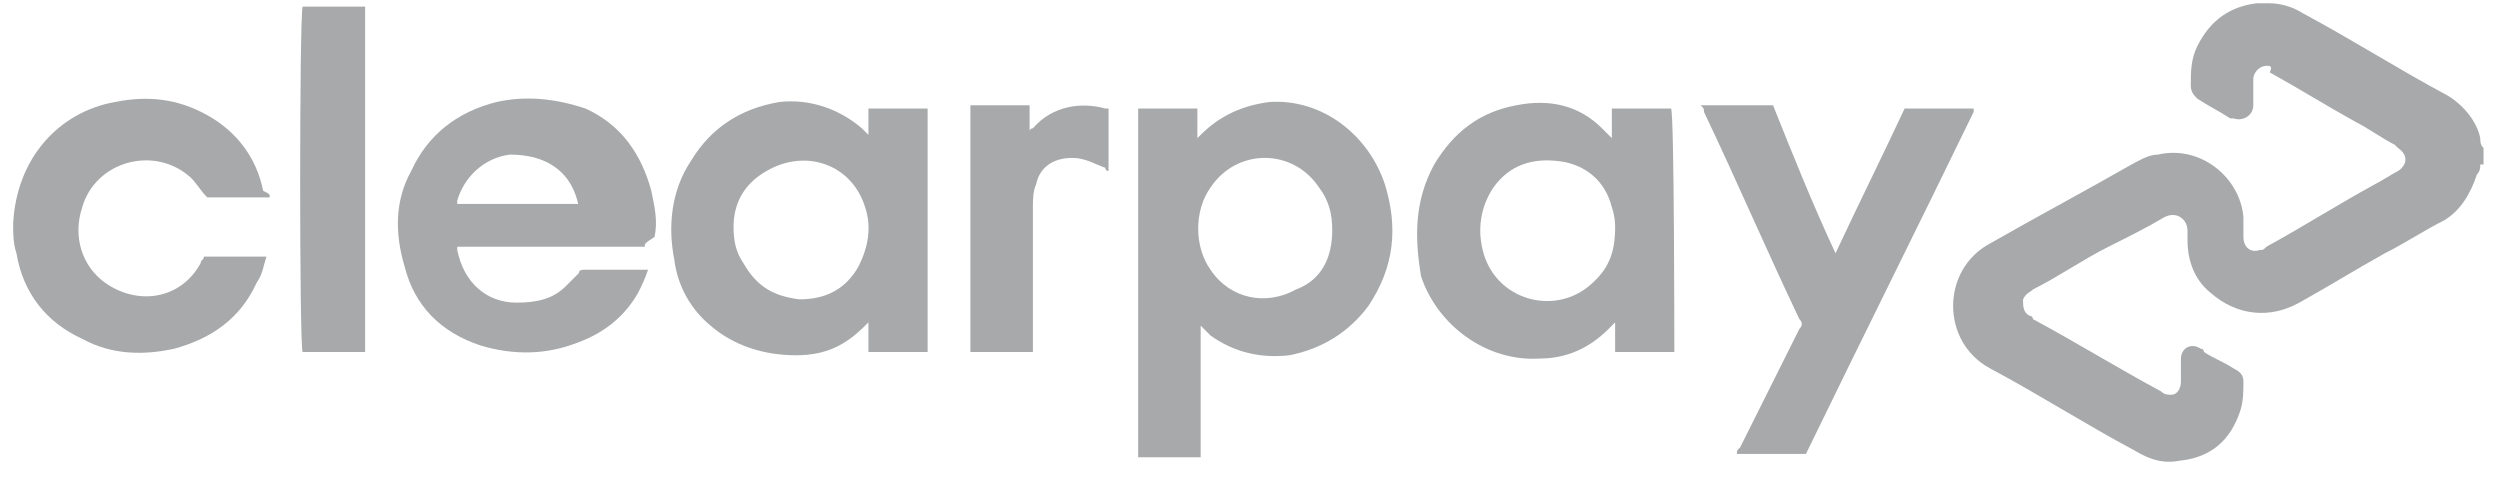
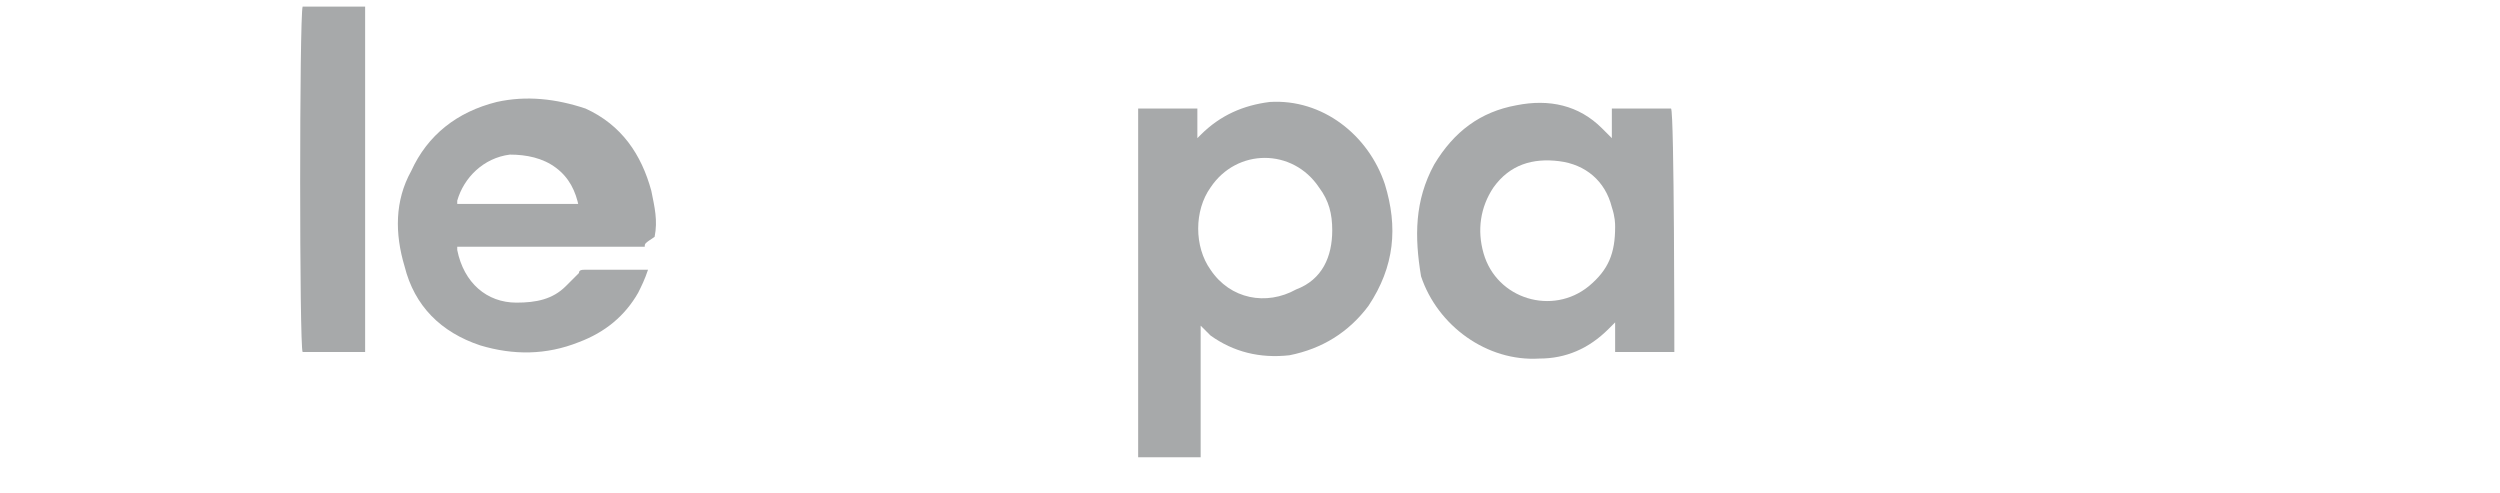
<svg xmlns="http://www.w3.org/2000/svg" fill="none" viewBox="0 0 76 15" height="15" width="76">
-   <path fill="#A7A9AA" d="M75.4 5C75.4 5.1 75.4 5.2 75.3 5.3C75.1 5.9 74.8 6.4 74.3 6.7C73.7 7 73.1 7.4 72.5 7.7C71.6 8.2 70.8 8.7 69.9 9.2C69 9.7 68 9.6 67.2 8.9C66.7 8.5 66.5 7.9 66.5 7.3C66.5 7.2 66.5 7.1 66.5 7C66.5 6.7 66.2 6.4 65.8 6.6C65.3 6.9 64.7 7.2 64.1 7.5C63.3 7.9 62.6 8.4 61.8 8.8C61.7 8.9 61.6 8.9 61.5 9.1C61.5 9.3 61.5 9.5 61.7 9.6C61.7 9.6 61.8 9.6 61.8 9.7C63.1 10.4 64.4 11.2 65.7 11.9C65.8 12 65.9 12 66 12C66.2 12 66.3 11.8 66.3 11.6C66.3 11.4 66.3 11.2 66.3 11.1C66.3 11 66.3 11 66.3 10.9C66.3 10.6 66.6 10.4 66.9 10.6C66.9 10.6 67 10.6 67 10.7C67.3 10.9 67.6 11 67.9 11.2C68.1 11.3 68.2 11.4 68.2 11.6C68.2 11.9 68.2 12.2 68.1 12.5C67.8 13.4 67.2 13.9 66.3 14C65.8 14.1 65.4 14 64.9 13.7C63.4 12.9 62 12 60.5 11.2C59 10.4 59 8.2 60.5 7.4C61.9 6.6 63.4 5.8 64.8 5C65 4.9 65.3 4.7 65.6 4.7C66.9 4.4 68.1 5.4 68.2 6.6C68.2 6.8 68.2 7 68.2 7.2C68.2 7.5 68.4 7.7 68.7 7.6C68.8 7.6 68.8 7.6 68.9 7.5C70 6.9 71.1 6.2 72.2 5.6C72.4 5.5 72.7 5.3 72.9 5.2C73.2 5 73.2 4.7 72.9 4.5L72.8 4.4C72.4 4.2 72 3.9 71.6 3.7C70.7 3.2 69.9 2.7 69 2.2C69.1 2 69 2 68.9 2C68.7 2 68.5 2.2 68.5 2.4C68.5 2.6 68.5 2.8 68.5 3C68.5 3.1 68.5 3.1 68.5 3.2C68.5 3.5 68.2 3.7 67.9 3.6C67.9 3.6 67.9 3.6 67.8 3.6C67.5 3.4 67.1 3.2 66.8 3C66.7 2.9 66.6 2.8 66.6 2.6C66.6 2.2 66.6 1.8 66.8 1.4C67.2 0.6 67.8 0.2 68.6 0.1H68.7H68.9C68.9 0.1 68.9 0.1 69 0.1C69.3 0.1 69.7 0.2 70 0.4C71.5 1.2 72.9 2.1 74.4 2.9C74.9 3.2 75.3 3.7 75.4 4.2C75.4 4.3 75.4 4.4 75.5 4.5V5H75.4Z" />
  <path fill="#A7A9AA" d="M34.6 3.3H36.4V4.2C36.5 4.1 36.5 4.1 36.5 4.1C37.1 3.5 37.8 3.2 38.6 3.1C40.2 3 41.6 4.1 42.1 5.6C42.5 6.9 42.4 8.1 41.6 9.3C41 10.1 40.2 10.6 39.2 10.8C38.3 10.9 37.5 10.7 36.8 10.2C36.7 10.1 36.6 10 36.5 9.9C36.5 10.2 36.5 10.6 36.5 10.9C36.5 11.2 36.5 11.5 36.5 11.9V12.9V13.9H34.6V3.3ZM40.5 7C40.5 6.5 40.4 6.1 40.1 5.7C39.3 4.5 37.6 4.5 36.8 5.7C36.3 6.4 36.3 7.5 36.8 8.2C37.4 9.1 38.5 9.3 39.4 8.8C40.2 8.5 40.5 7.8 40.5 7Z" />
-   <path fill="#A7A9AA" d="M28.2 3.3V10.7C28.1 10.7 26.6 10.7 26.4 10.7V9.8C26.3 9.9 26.3 9.9 26.3 9.9C25.7 10.5 25.1 10.8 24.2 10.8C23.2 10.8 22.3 10.5 21.6 9.9C21 9.4 20.6 8.7 20.5 7.9C20.3 6.9 20.4 5.8 21 4.9C21.6 3.9 22.5 3.3 23.7 3.1C24.6 3 25.5 3.3 26.2 3.9C26.3 4 26.3 4 26.4 4.1V3.3H28.2ZM22.3 6.9C22.3 7.4 22.4 7.7 22.6 8C23 8.7 23.5 9 24.3 9.1C25.1 9.1 25.7 8.8 26.1 8.1C26.4 7.5 26.5 6.9 26.3 6.3C25.9 5 24.5 4.5 23.3 5.2C22.6 5.6 22.3 6.2 22.3 6.9Z" />
  <path fill="#A7A9AA" d="M50.9 10.7H49.1V9.8C49 9.9 49 9.9 48.9 10C48.3 10.6 47.6 10.9 46.8 10.9C45.2 11 43.7 9.9 43.2 8.4C43 7.2 43 6.1 43.6 5C44.2 4 45 3.4 46.1 3.2C47.1 3 48 3.2 48.7 3.9C48.8 4 48.9 4.1 49 4.2V3.3C49.1 3.3 50.5 3.3 50.8 3.3C50.9 3.4 50.9 10.6 50.9 10.7ZM49.1 6.9C49.1 6.8 49.1 6.6 49 6.3C48.8 5.5 48.2 5 47.4 4.9C46.6 4.8 45.9 5 45.4 5.7C45 6.3 44.9 7 45.1 7.7C45.5 9.1 47.2 9.6 48.3 8.7C48.9 8.2 49.1 7.7 49.1 6.9Z" />
  <path fill="#A7A9AA" d="M19.6 7.5H13.9V7.6C14.1 8.6 14.8 9.2 15.7 9.2C16.3 9.2 16.8 9.1 17.2 8.7C17.3 8.6 17.5 8.4 17.6 8.3C17.6 8.2 17.7 8.2 17.8 8.2C18.4 8.2 19 8.2 19.6 8.2H19.7C19.6 8.5 19.5 8.7 19.4 8.9C19 9.6 18.4 10.1 17.6 10.4C16.6 10.8 15.6 10.8 14.6 10.5C13.4 10.1 12.6 9.3 12.3 8.1C12 7.1 12 6.1 12.5 5.2C13 4.1 13.9 3.4 15.1 3.1C16 2.9 16.9 3 17.8 3.3C18.9 3.8 19.5 4.7 19.8 5.8C19.9 6.3 20 6.7 19.9 7.2C19.6 7.4 19.6 7.4 19.6 7.5ZM17.6 6.3C17.5 5.8 17.3 5.4 16.9 5.1C16.5 4.8 16 4.7 15.5 4.7C14.7 4.8 14.1 5.4 13.9 6.1C13.9 6.1 13.9 6.1 13.9 6.2H17.6V6.3Z" />
-   <path fill="#A7A9AA" d="M55.8 7.7C56.5 6.2 57.2 4.8 57.9 3.3C58.6 3.3 59.3 3.3 60 3.3C60 3.3 60 3.3 60 3.4C58.3 6.9 56.6 10.3 54.9 13.8H52.8C52.8 13.7 52.8 13.7 52.9 13.6C53.5 12.4 54.1 11.2 54.7 10C54.8 9.9 54.8 9.8 54.7 9.7C53.7 7.6 52.8 5.5 51.8 3.4C51.8 3.3 51.8 3.3 51.7 3.2H53.9C54.5 4.7 55.1 6.2 55.8 7.7Z" />
-   <path fill="#A7A9AA" d="M8.2 6H6.3C6.1 5.8 6 5.6 5.8 5.4C4.7 4.4 2.9 4.9 2.5 6.3C2.2 7.2 2.5 8.1 3.2 8.6C4.2 9.3 5.5 9.1 6.1 8C6.1 7.9 6.2 7.9 6.2 7.8H8.1C8 8.1 8 8.3 7.8 8.6C7.3 9.7 6.4 10.3 5.3 10.6C4.4 10.8 3.4 10.8 2.5 10.3C1.4 9.8 0.7 8.9 0.5 7.7C0.4 7.4 0.4 7.1 0.4 6.8C0.5 4.8 1.8 3.4 3.5 3.1C4.5 2.9 5.4 3 6.3 3.5C7.2 4 7.8 4.8 8 5.8C8.2 5.9 8.2 5.9 8.2 6Z" />
  <path fill="#A7A9AA" d="M9.2 0.2H11.1V10.7H9.2C9.1 10.6 9.1 0.5 9.2 0.2Z" />
-   <path fill="#A7A9AA" d="M31.3 3.3V4C31.3 3.9 31.4 3.9 31.4 3.9C32 3.2 32.9 3.1 33.6 3.3C33.6 3.3 33.6 3.3 33.7 3.3V5.2C33.7 5.2 33.6 5.2 33.6 5.1C33.3 5 33 4.8 32.6 4.8C32 4.8 31.6 5.1 31.5 5.6C31.4 5.8 31.4 6.1 31.4 6.3C31.4 7.7 31.4 9.1 31.4 10.5V10.7H29.5C29.5 10.6 29.5 3.4 29.5 3.2H31.3V3.3Z" />
</svg>